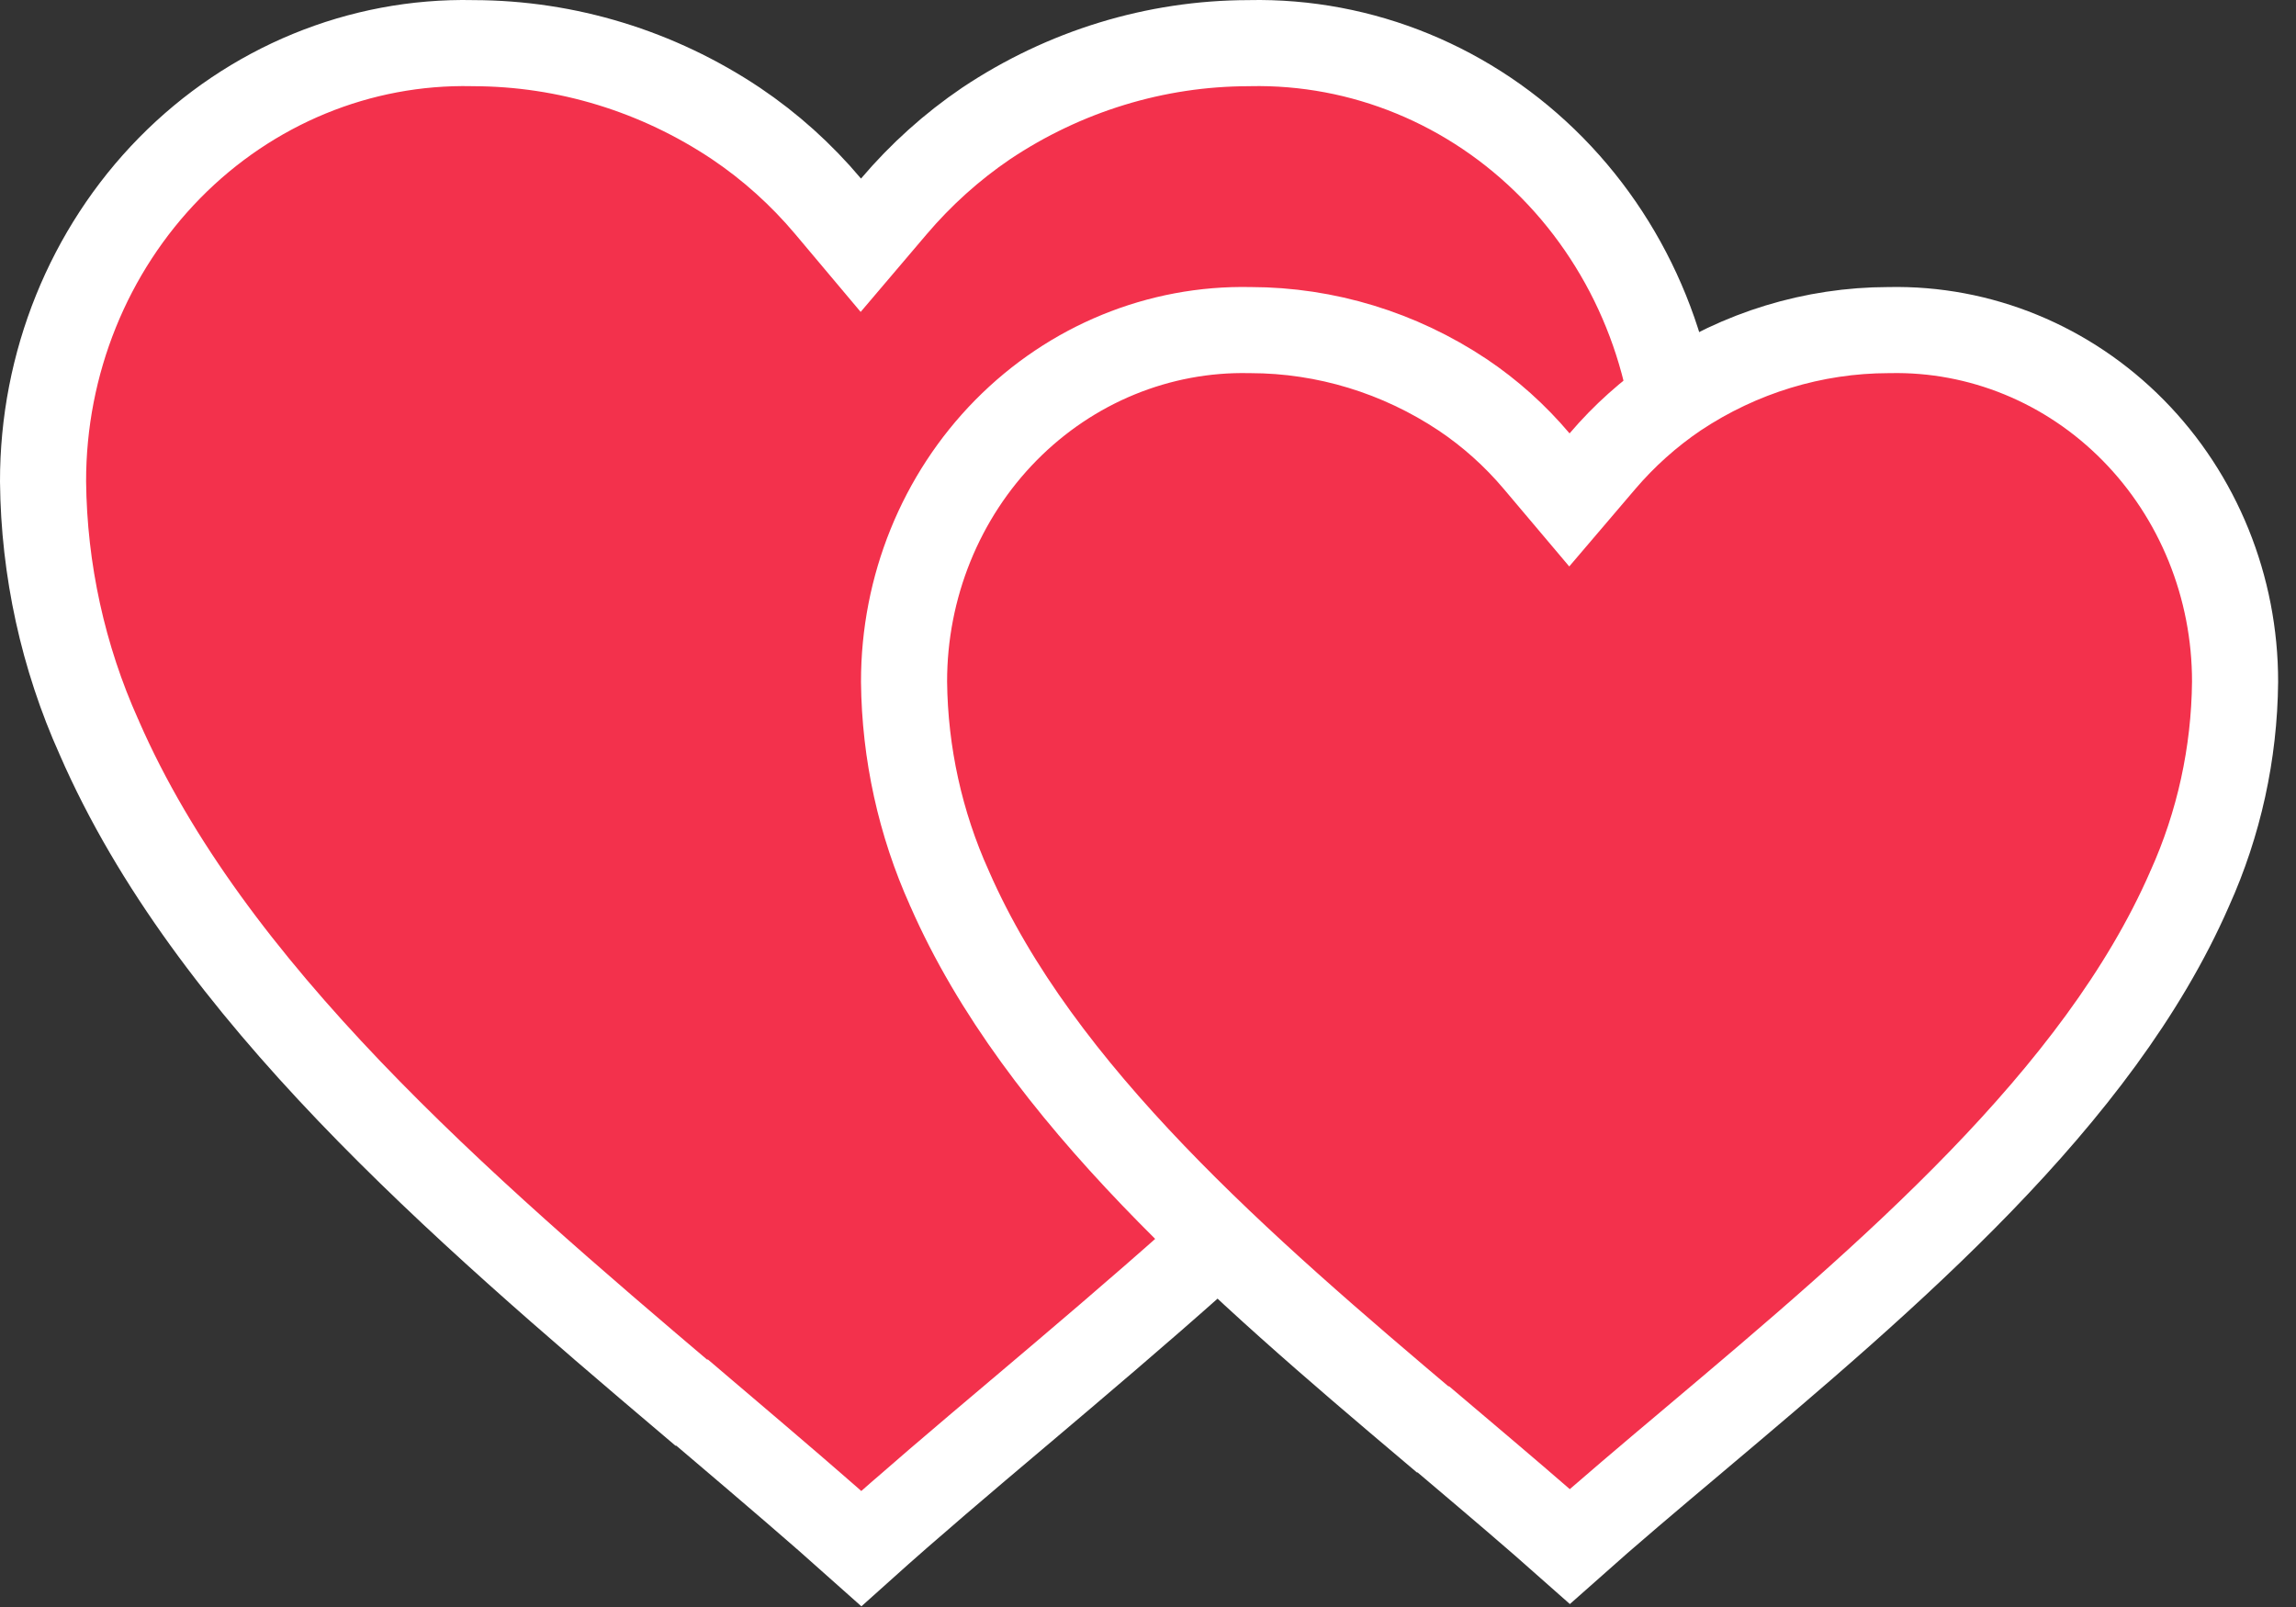
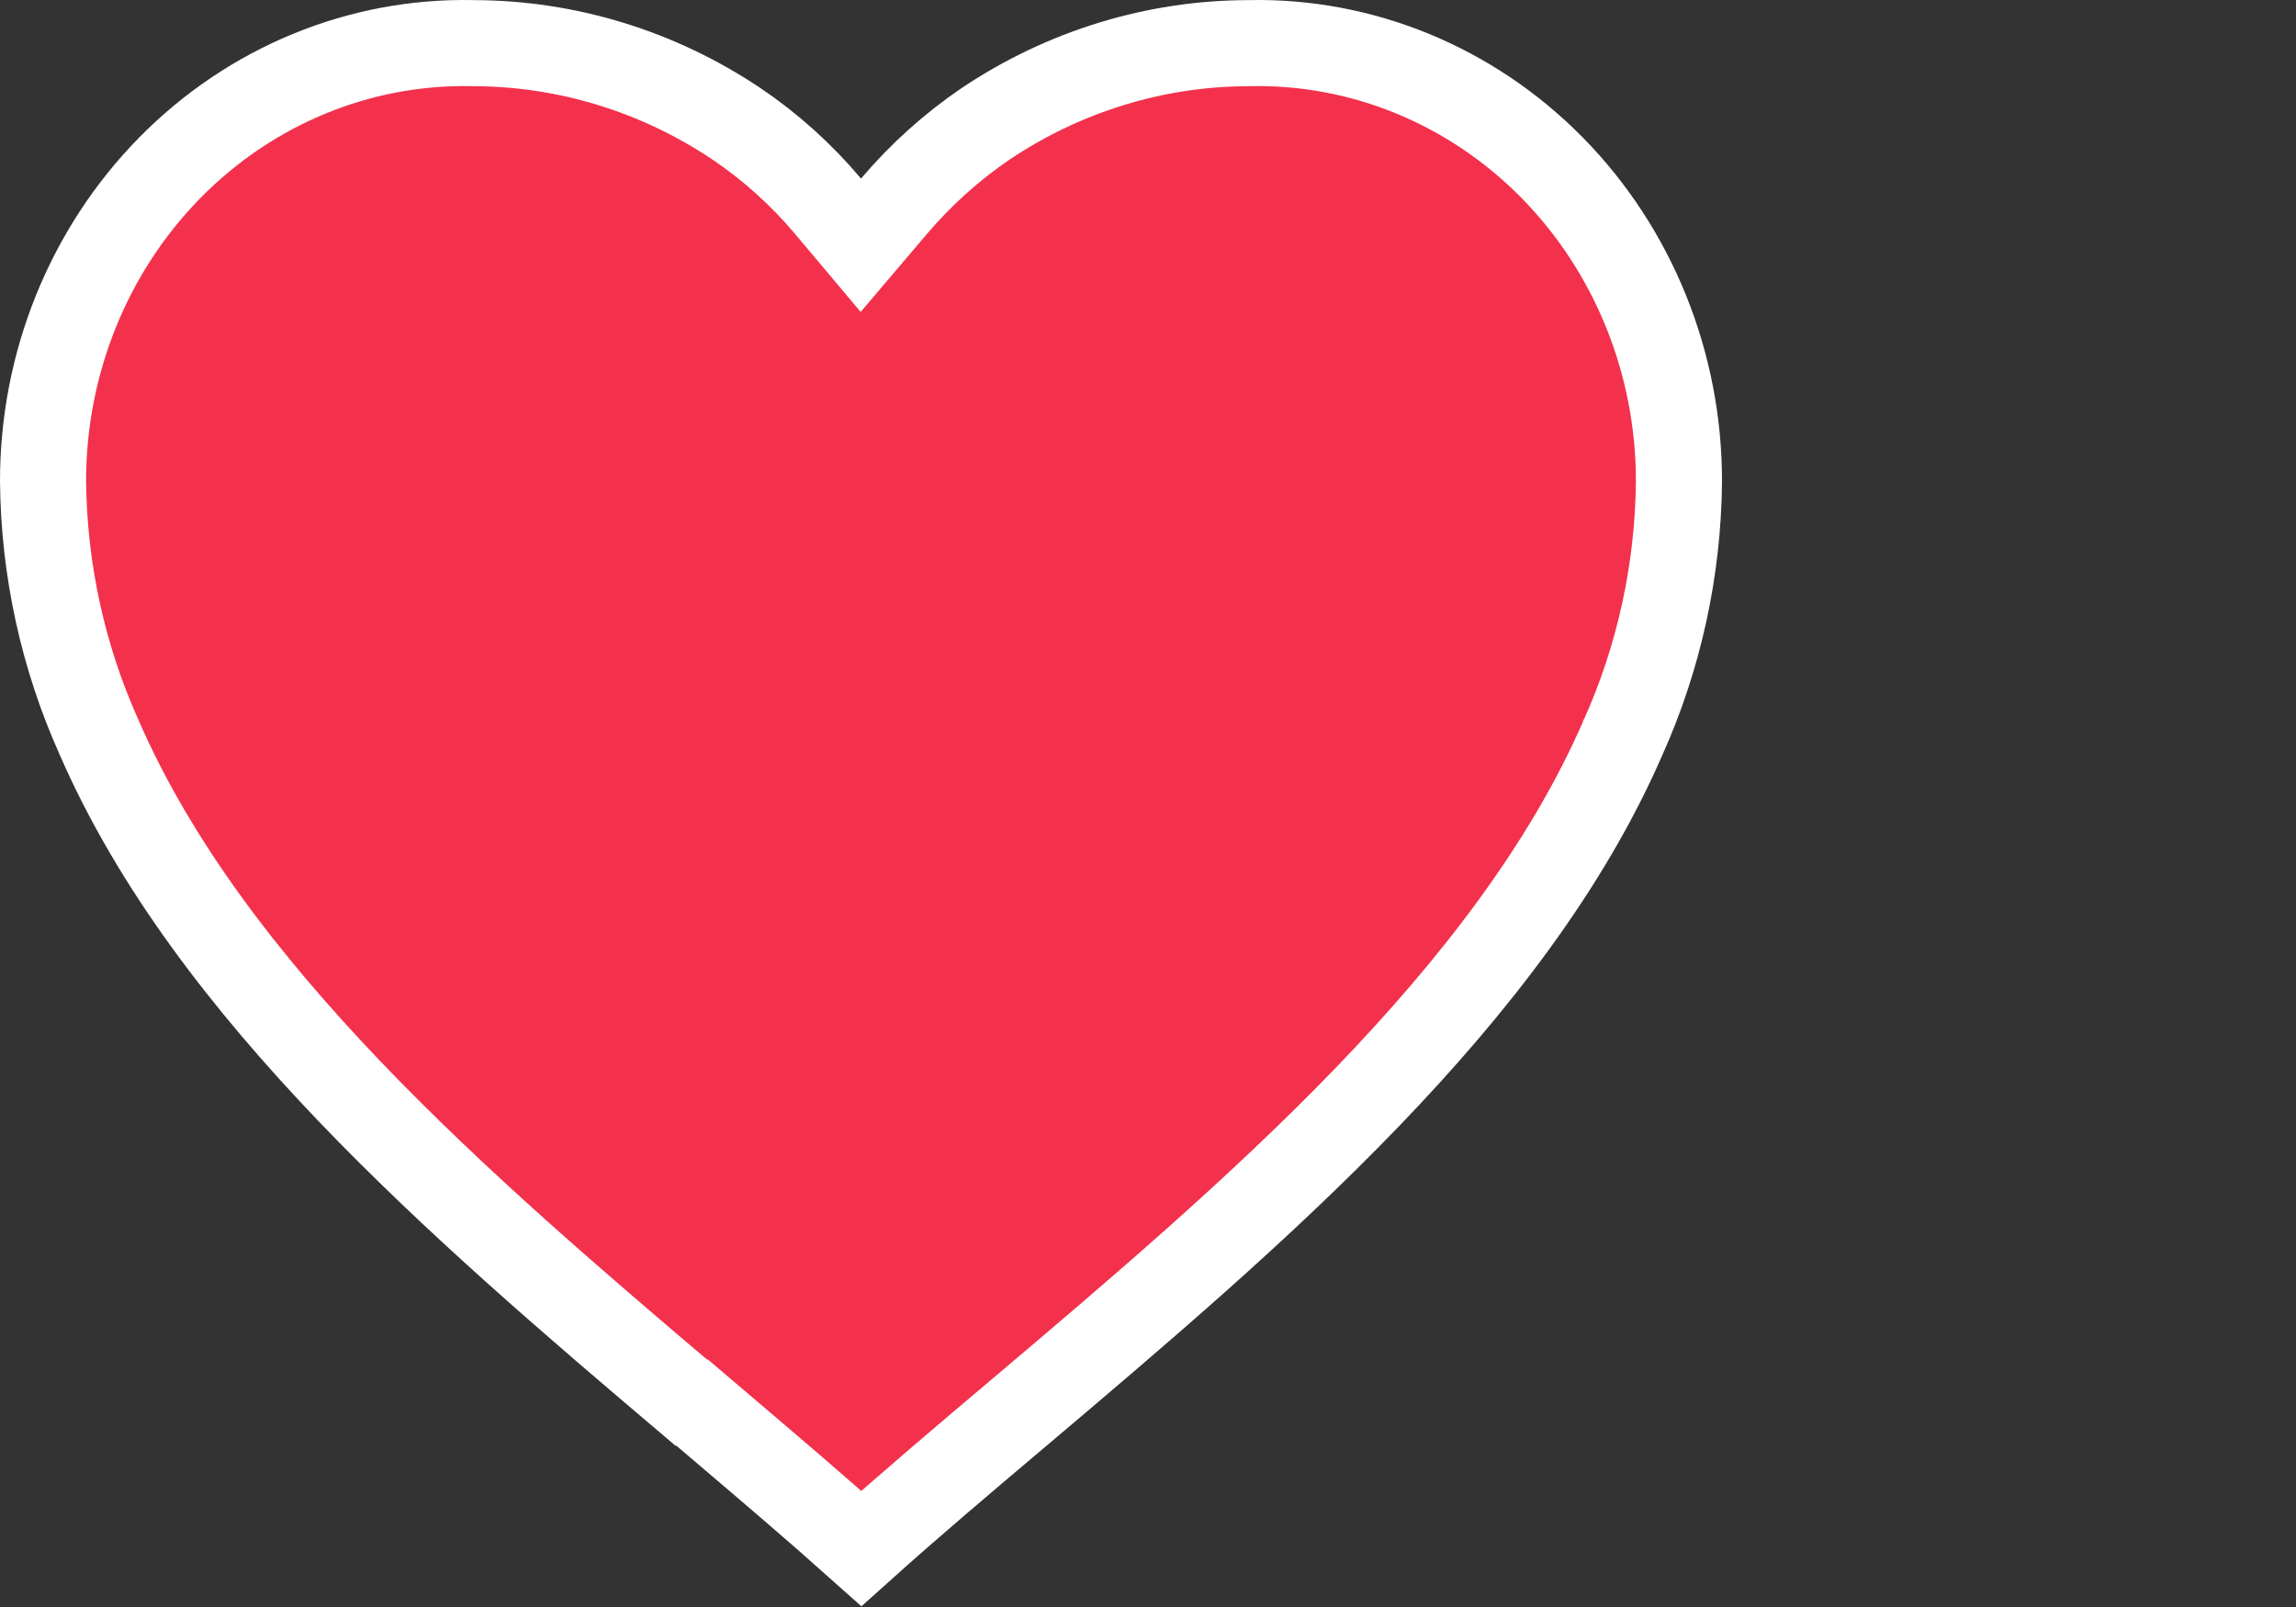
<svg xmlns="http://www.w3.org/2000/svg" width="80" height="56" viewBox="0 0 80 56" fill="none">
  <rect x="0" y="0" width="80" height="56" fill="#333333" stroke="none" />
  <path d="M24.117 48.878H24.085C15.981 42.007 7.301 34.529 3.457 25.705L3.454 25.697L3.45 25.689C2.197 22.901 1.531 19.866 1.5 16.786C1.493 12.664 3.09 8.724 5.911 5.852C8.733 2.981 12.539 1.42 16.468 1.503L16.483 1.504L16.497 1.504C19.739 1.509 22.916 2.479 25.648 4.306C26.838 5.107 27.917 6.077 28.852 7.188L29.994 8.546L31.143 7.194C32.086 6.084 33.167 5.112 34.357 4.304C37.088 2.479 40.262 1.508 43.502 1.504L43.517 1.504L43.532 1.503C47.461 1.42 51.267 2.981 54.089 5.852C56.91 8.724 58.507 12.664 58.5 16.787C58.471 19.871 57.805 22.912 56.55 25.705L56.546 25.712L56.543 25.721C52.634 34.694 43.724 42.274 35.505 49.228L35.48 49.248L35.48 49.248L35.47 49.257C33.554 50.875 31.707 52.439 30.012 53.962C28.46 52.573 26.778 51.142 25.036 49.66C24.87 49.519 24.704 49.378 24.537 49.236L24.117 48.878Z" fill="#F3314C" stroke="white" stroke-width="3" />
-   <path d="M49.943 49.81H49.917C43.257 44.183 36.21 38.11 33.088 30.968L33.084 30.96L33.081 30.952C32.065 28.701 31.526 26.25 31.5 23.763C31.495 20.455 32.781 17.293 35.052 14.99C37.323 12.687 40.387 11.436 43.547 11.503L43.562 11.503L43.576 11.503C46.192 11.507 48.756 12.288 50.962 13.757C51.92 14.399 52.789 15.178 53.542 16.07L54.683 17.421L55.83 16.076C56.59 15.184 57.462 14.404 58.421 13.755C60.625 12.287 63.187 11.507 65.801 11.503L65.816 11.503L65.83 11.503C68.991 11.436 72.054 12.687 74.325 14.99C76.597 17.293 77.882 20.455 77.877 23.763C77.853 26.255 77.314 28.71 76.297 30.965L76.293 30.973L76.29 30.981C73.103 38.27 65.829 44.444 59.05 50.158L59.031 50.174L59.031 50.174L59.021 50.183C57.51 51.454 56.049 52.687 54.698 53.89C53.467 52.797 52.142 51.673 50.775 50.515C50.638 50.399 50.501 50.282 50.363 50.166L49.943 49.81Z" fill="#F3314C" stroke="white" stroke-width="3" />
</svg>